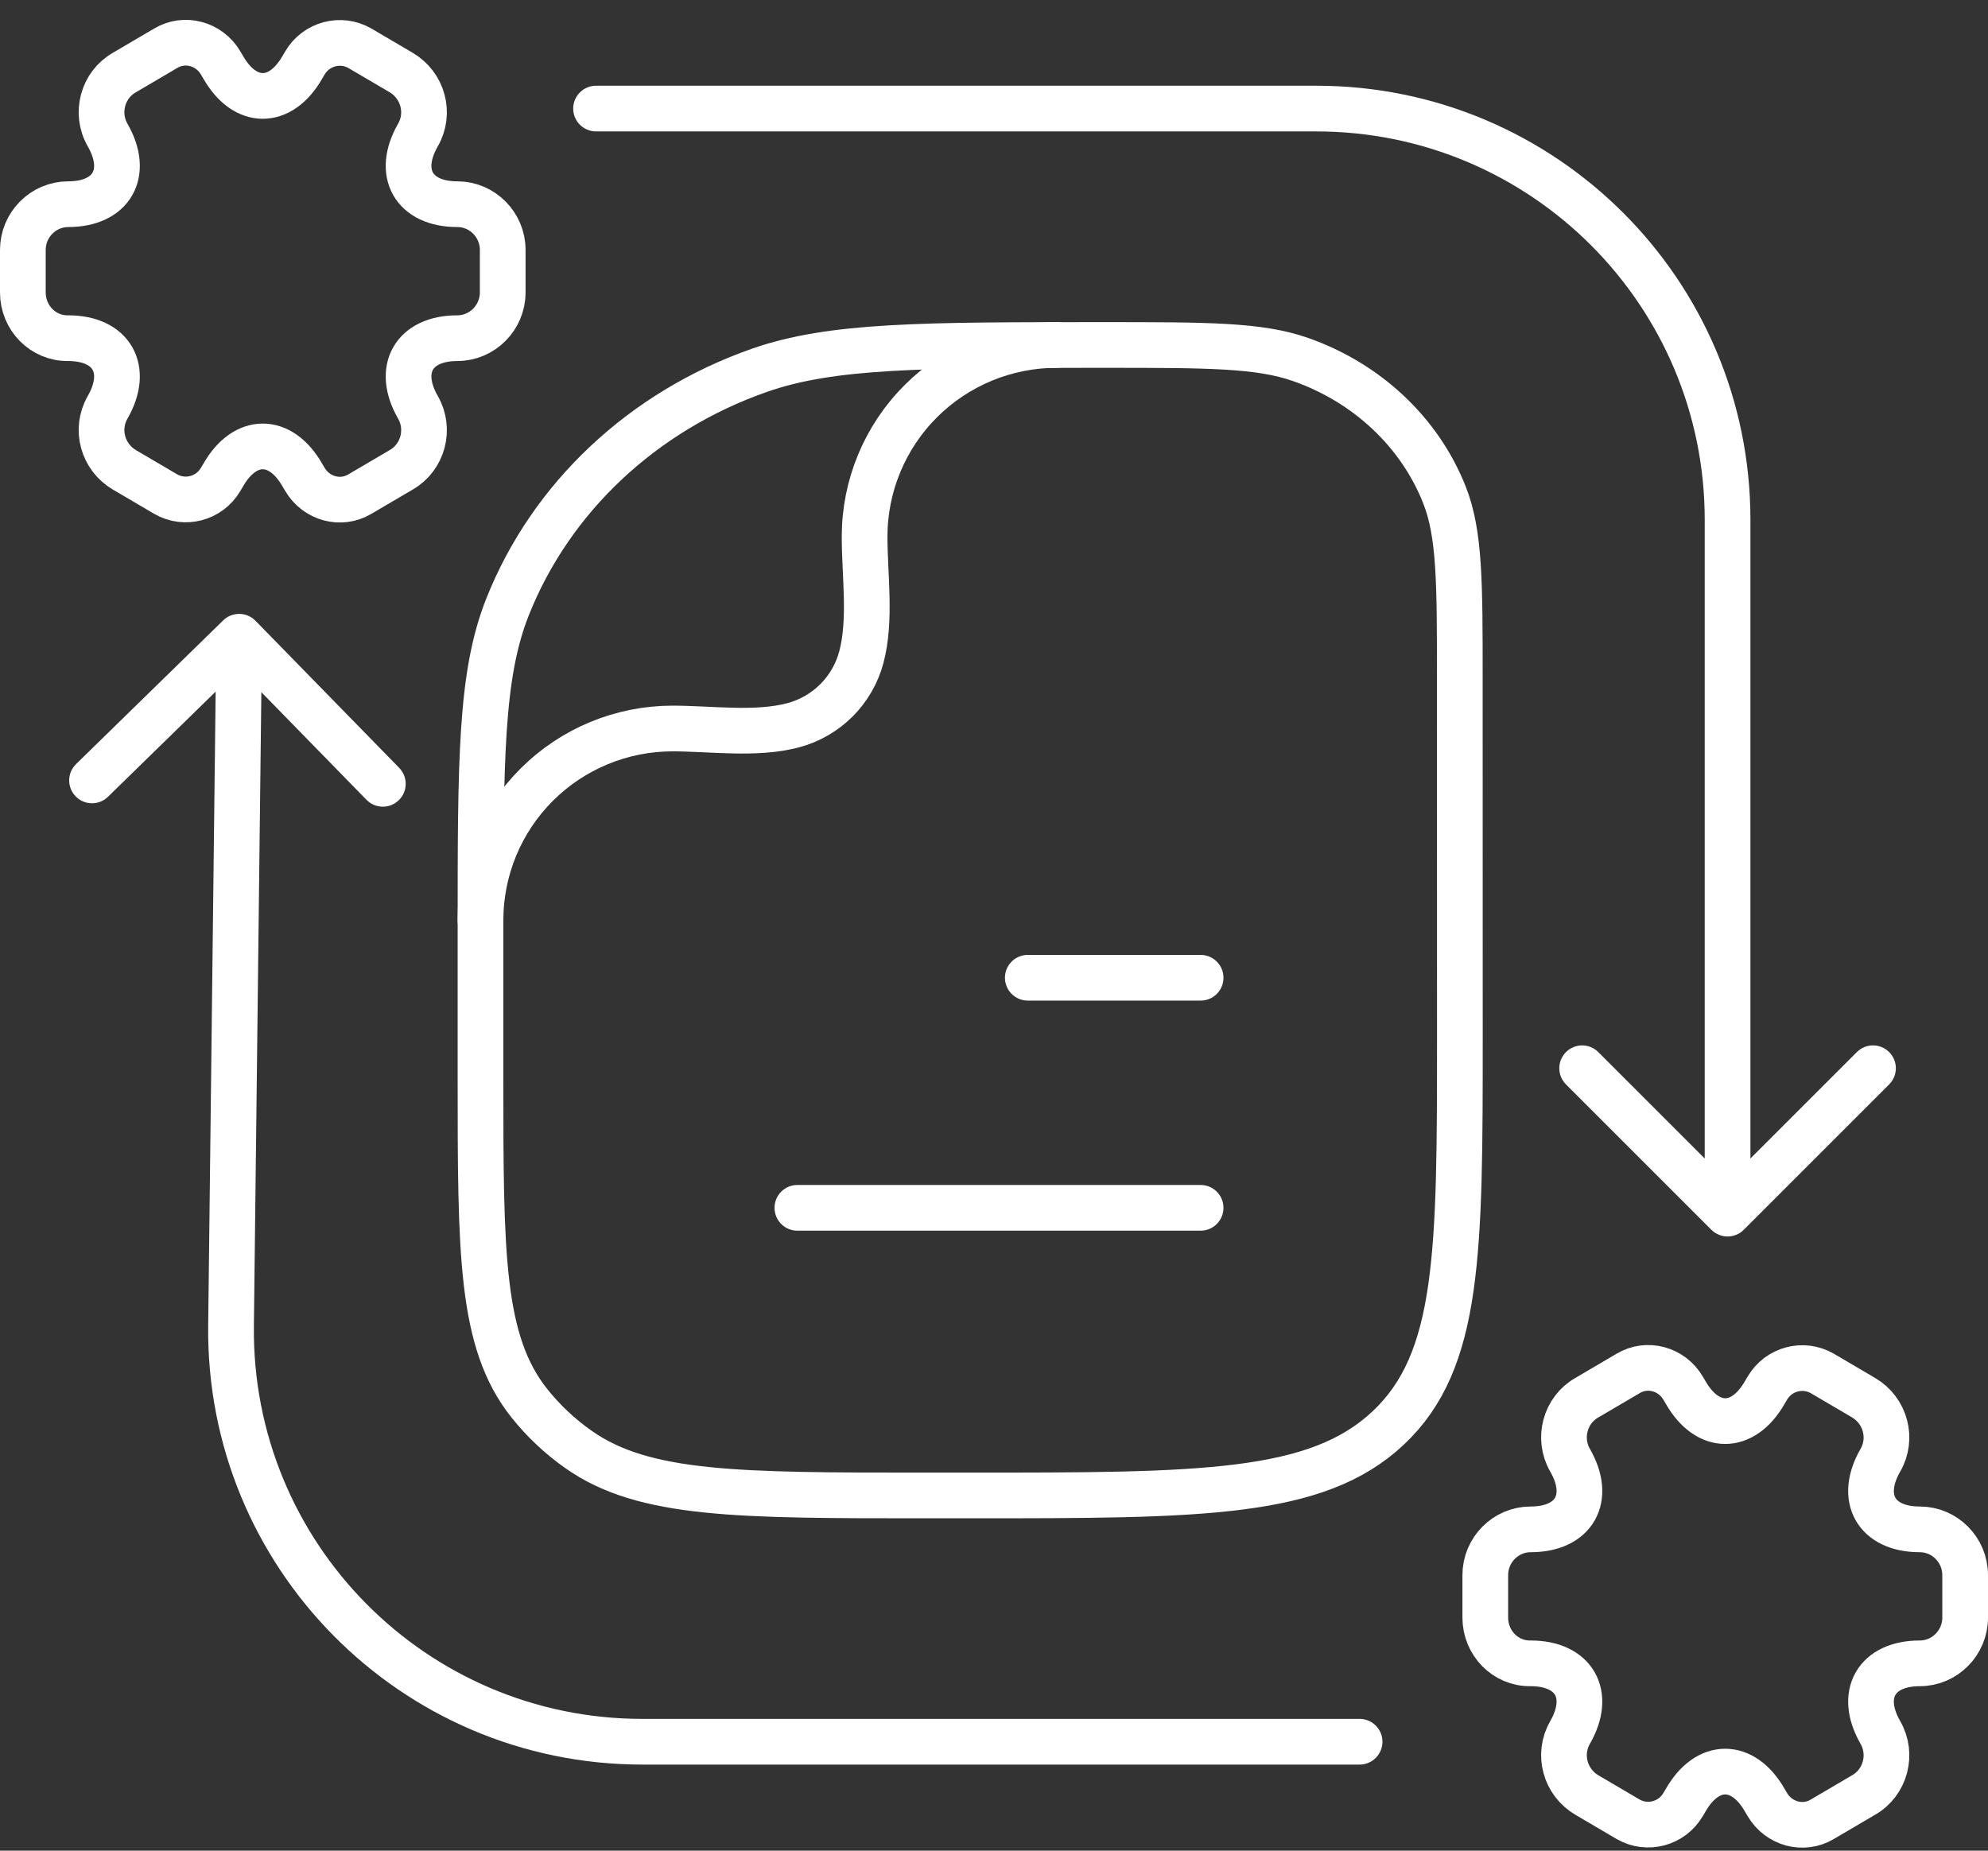
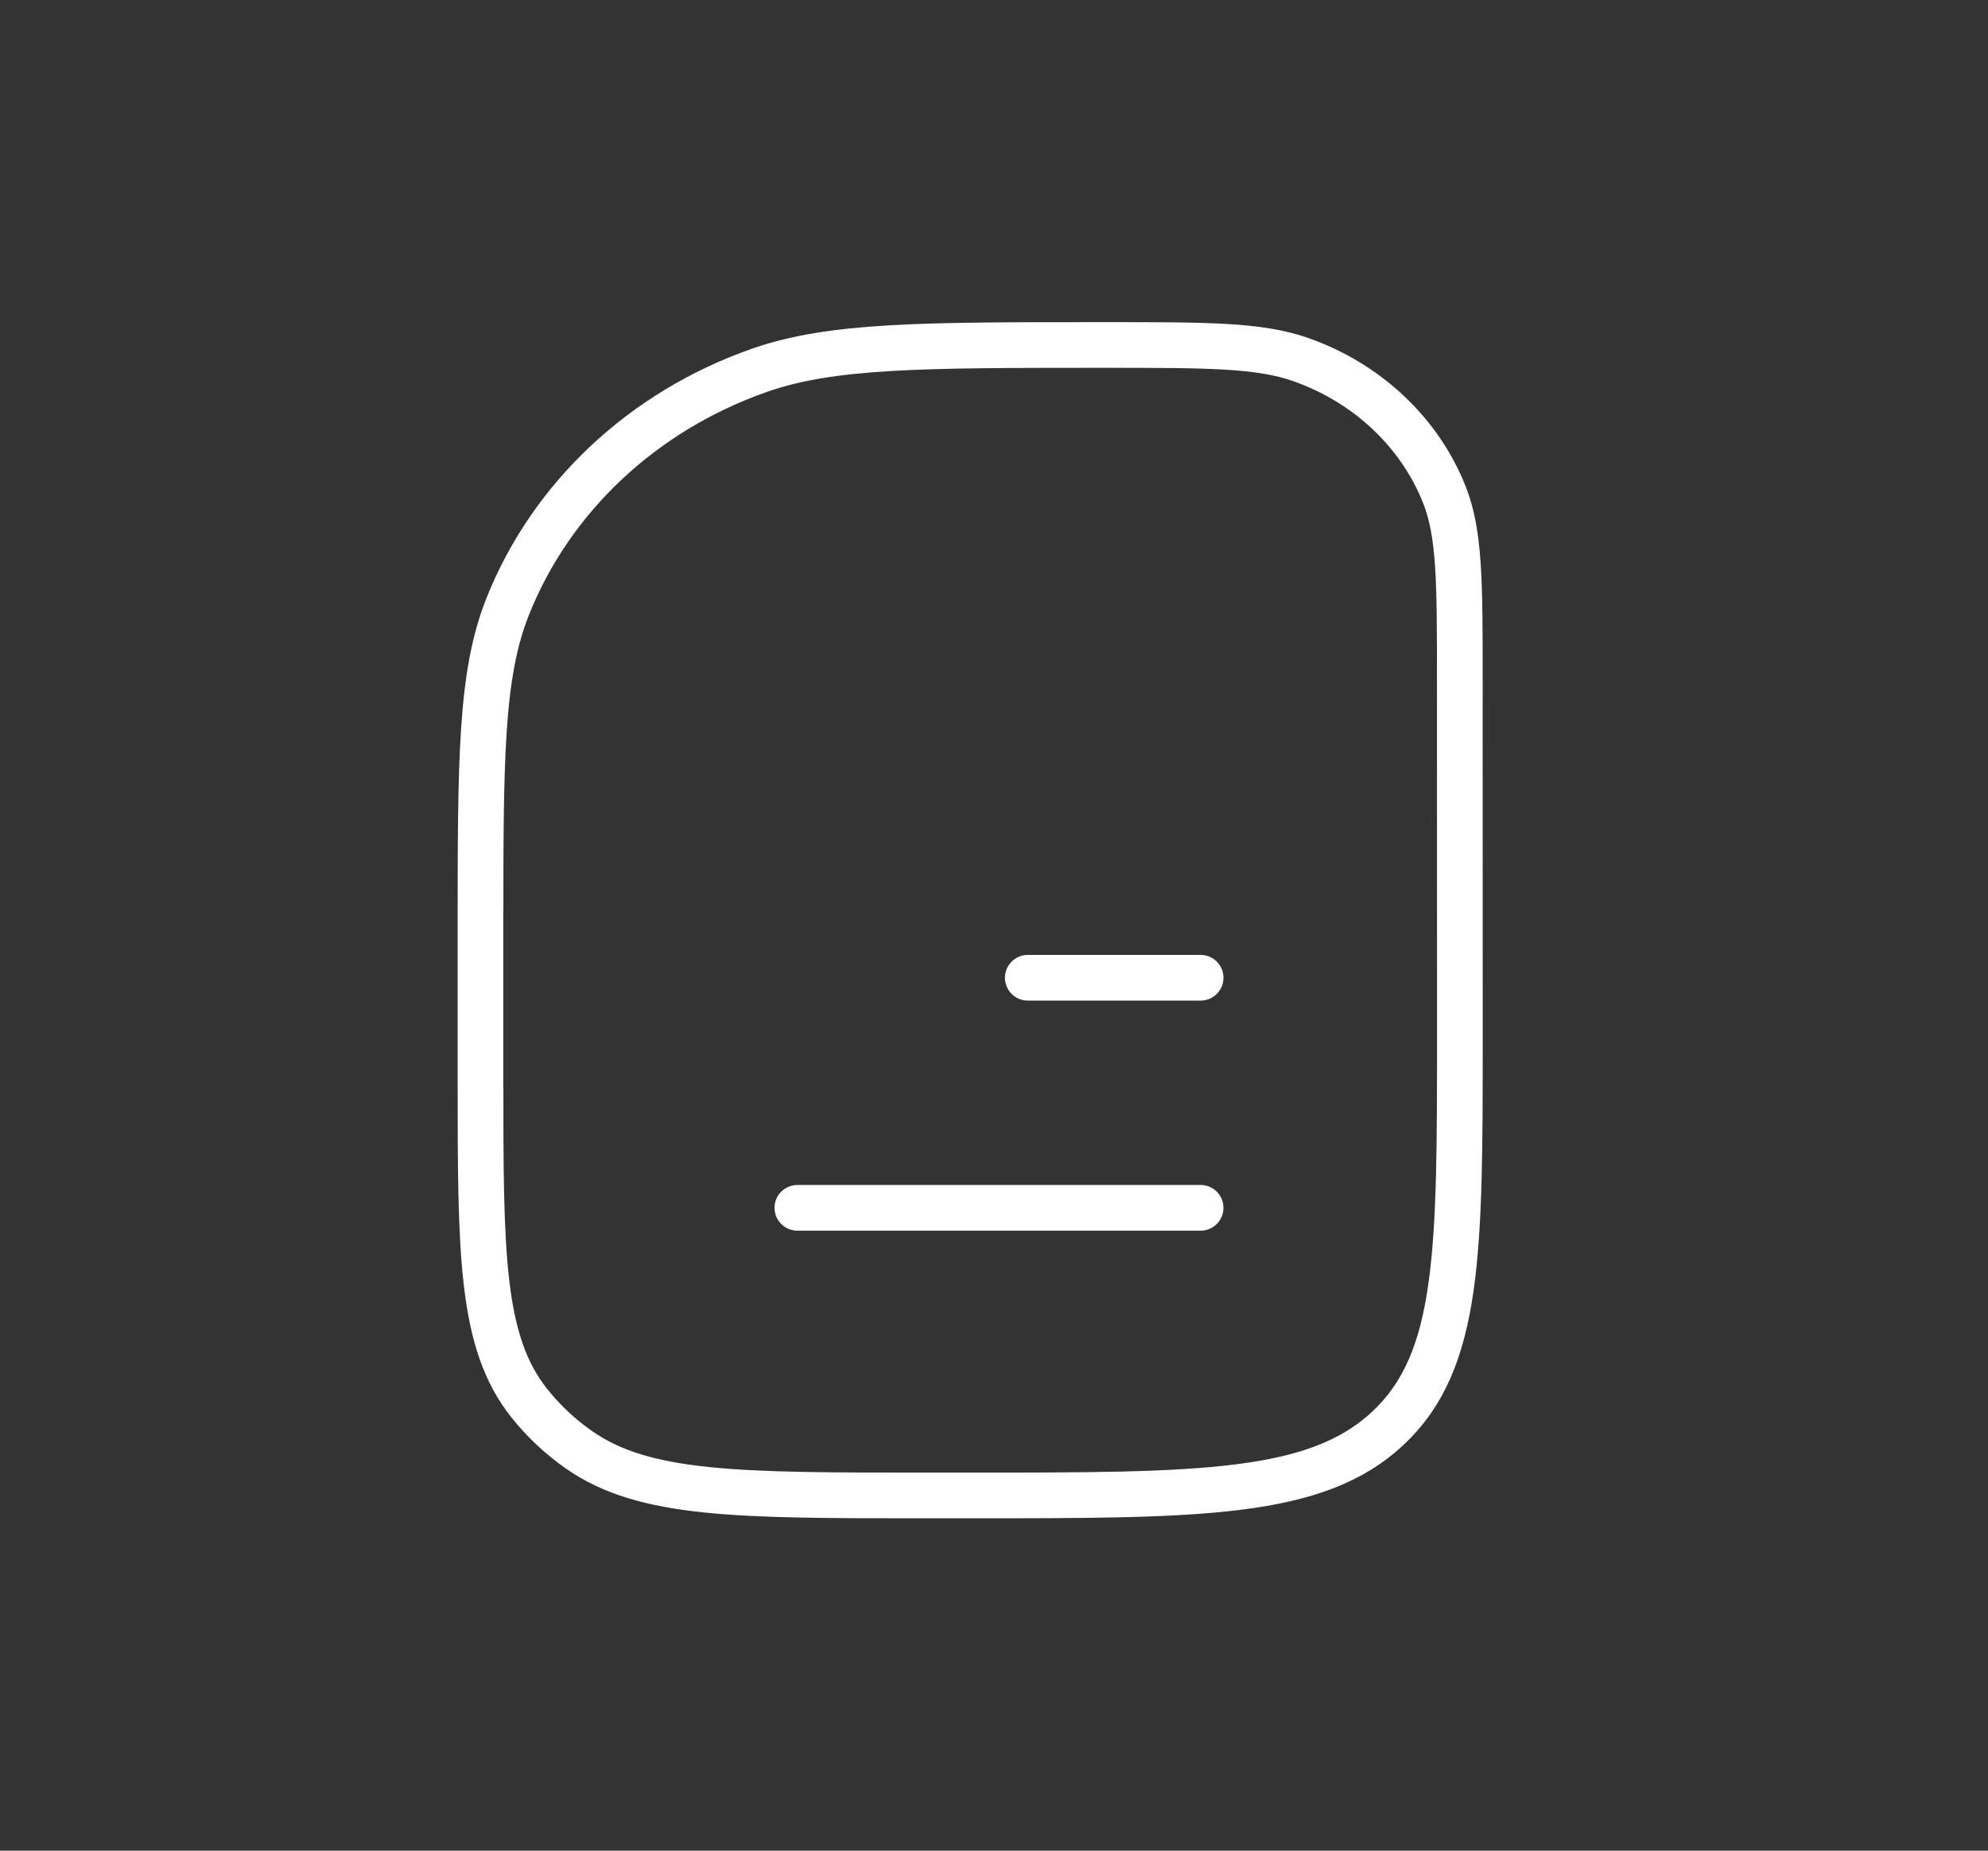
<svg xmlns="http://www.w3.org/2000/svg" width="87" height="81" viewBox="0 0 87 81" fill="none">
  <rect x="0" y="0" width="87" height="81" fill="#333333" stroke="none" />
-   <path d="M1 12.799V10.938C1 9.837 1.893 8.937 2.985 8.937C4.89 8.937 5.664 7.576 4.712 5.915C4.156 4.954 4.493 3.713 5.446 3.173L7.252 2.112C8.086 1.612 9.158 1.912 9.654 2.752L9.773 2.953C10.726 4.614 12.274 4.614 13.227 2.953L13.346 2.752C13.842 1.912 14.914 1.632 15.748 2.112L17.554 3.173C18.507 3.733 18.844 4.954 18.288 5.915C17.335 7.576 18.11 8.937 20.015 8.937C21.107 8.937 22 9.837 22 10.938V12.799C22 13.9 21.107 14.801 20.015 14.801C18.11 14.801 17.335 16.162 18.288 17.823C18.844 18.784 18.507 20.024 17.554 20.565L15.748 21.626C14.914 22.126 13.842 21.826 13.346 20.985L13.227 20.785C12.274 19.124 10.726 19.124 9.773 20.785L9.654 20.985C9.158 21.826 8.086 22.106 7.252 21.626L5.446 20.565C4.493 20.005 4.156 18.784 4.712 17.823C5.664 16.162 4.89 14.801 2.985 14.801C1.893 14.821 1 13.92 1 12.799Z" stroke="white" stroke-width="2" stroke-miterlimit="10" stroke-linecap="round" stroke-linejoin="round" />
-   <path d="M65 70.799V68.938C65 67.837 65.893 66.937 66.985 66.937C68.89 66.937 69.665 65.576 68.712 63.915C68.156 62.954 68.493 61.713 69.446 61.173L71.252 60.112C72.086 59.612 73.158 59.912 73.654 60.752L73.773 60.953C74.726 62.614 76.274 62.614 77.227 60.953L77.346 60.752C77.842 59.912 78.914 59.632 79.748 60.112L81.554 61.173C82.507 61.733 82.844 62.954 82.288 63.915C81.335 65.576 82.11 66.937 84.015 66.937C85.107 66.937 86 67.837 86 68.938V70.799C86 71.9 85.107 72.801 84.015 72.801C82.11 72.801 81.335 74.162 82.288 75.823C82.844 76.784 82.507 78.025 81.554 78.565L79.748 79.626C78.914 80.126 77.842 79.826 77.346 78.985L77.227 78.785C76.274 77.124 74.726 77.124 73.773 78.785L73.654 78.985C73.158 79.826 72.086 80.106 71.252 79.626L69.446 78.565C68.493 78.004 68.156 76.784 68.712 75.823C69.665 74.162 68.89 72.801 66.985 72.801C65.893 72.821 65 71.92 65 70.799Z" stroke="white" stroke-width="2" stroke-miterlimit="10" stroke-linecap="round" stroke-linejoin="round" />
  <path d="M52.542 52.864H34.895M52.542 42.794H44.979M63.888 45.311C63.888 54.805 63.888 59.554 60.749 62.502C57.61 65.45 52.56 65.453 42.458 65.453H40.509C32.29 65.453 28.176 65.453 25.322 63.444C24.51 62.875 23.784 62.192 23.166 61.417C21.028 58.733 21.028 54.871 21.028 47.142V40.734C21.028 33.274 21.028 29.543 22.211 26.565C24.112 21.774 28.131 17.997 33.228 16.21C36.395 15.099 40.36 15.099 48.302 15.099C52.835 15.099 55.104 15.099 56.914 15.734C59.826 16.756 62.123 18.914 63.209 21.65C63.885 23.352 63.885 25.485 63.885 29.747L63.888 45.311Z" stroke="white" stroke-width="2" stroke-miterlimit="10" stroke-linecap="round" stroke-linejoin="round" />
-   <path d="M21.028 40.276C21.028 38.05 21.914 35.916 23.49 34.342C25.066 32.769 27.203 31.885 29.431 31.885C31.11 31.885 33.09 32.177 34.721 31.741C35.433 31.549 36.083 31.174 36.605 30.653C37.127 30.131 37.502 29.482 37.693 28.77C38.129 27.141 37.837 25.165 37.837 23.488C37.837 21.263 38.723 19.129 40.299 17.556C41.875 15.983 44.012 15.099 46.24 15.099" stroke="white" stroke-width="2" stroke-miterlimit="10" stroke-linecap="round" stroke-linejoin="round" />
-   <path d="M74.896 53.826C75.287 54.216 75.92 54.216 76.31 53.826L82.674 47.462C83.065 47.071 83.065 46.438 82.674 46.048C82.284 45.657 81.651 45.657 81.26 46.048L75.603 51.705L69.946 46.048C69.556 45.657 68.923 45.657 68.532 46.048C68.142 46.438 68.142 47.071 68.532 47.462L74.896 53.826ZM26.085 3.752C25.533 3.752 25.085 4.2 25.085 4.752C25.085 5.304 25.533 5.752 26.085 5.752L26.085 3.752ZM57.603 4.752L57.603 5.752L57.603 4.752ZM76.603 53.119L76.603 22.752L74.603 22.752L74.603 53.119L76.603 53.119ZM57.603 3.752L26.085 3.752L26.085 5.752L57.603 5.752L57.603 3.752ZM76.603 22.752C76.603 12.259 68.097 3.752 57.603 3.752L57.603 5.752C66.992 5.752 74.603 13.363 74.603 22.752L76.603 22.752Z" fill="white" />
-   <path d="M11.181 27.17C10.796 26.775 10.162 26.767 9.767 27.153L3.329 33.442C2.934 33.828 2.926 34.461 3.312 34.856C3.698 35.251 4.331 35.259 4.726 34.873L10.449 29.283L16.039 35.006C16.425 35.401 17.058 35.408 17.453 35.023C17.849 34.637 17.856 34.004 17.47 33.608L11.181 27.17ZM59.5 77.232C60.052 77.232 60.5 76.784 60.5 76.232C60.5 75.68 60.052 75.232 59.5 75.232L59.5 77.232ZM28.11 76.232L28.11 77.232L28.11 76.232ZM9.466 27.857L9.111 58.008L11.111 58.032L11.466 27.881L9.466 27.857ZM28.11 77.232L59.5 77.232L59.5 75.232L28.11 75.232L28.11 77.232ZM9.111 58.008C8.987 68.589 17.529 77.232 28.11 77.232L28.11 75.232C18.643 75.232 11 67.498 11.111 58.032L9.111 58.008Z" fill="white" />
</svg>